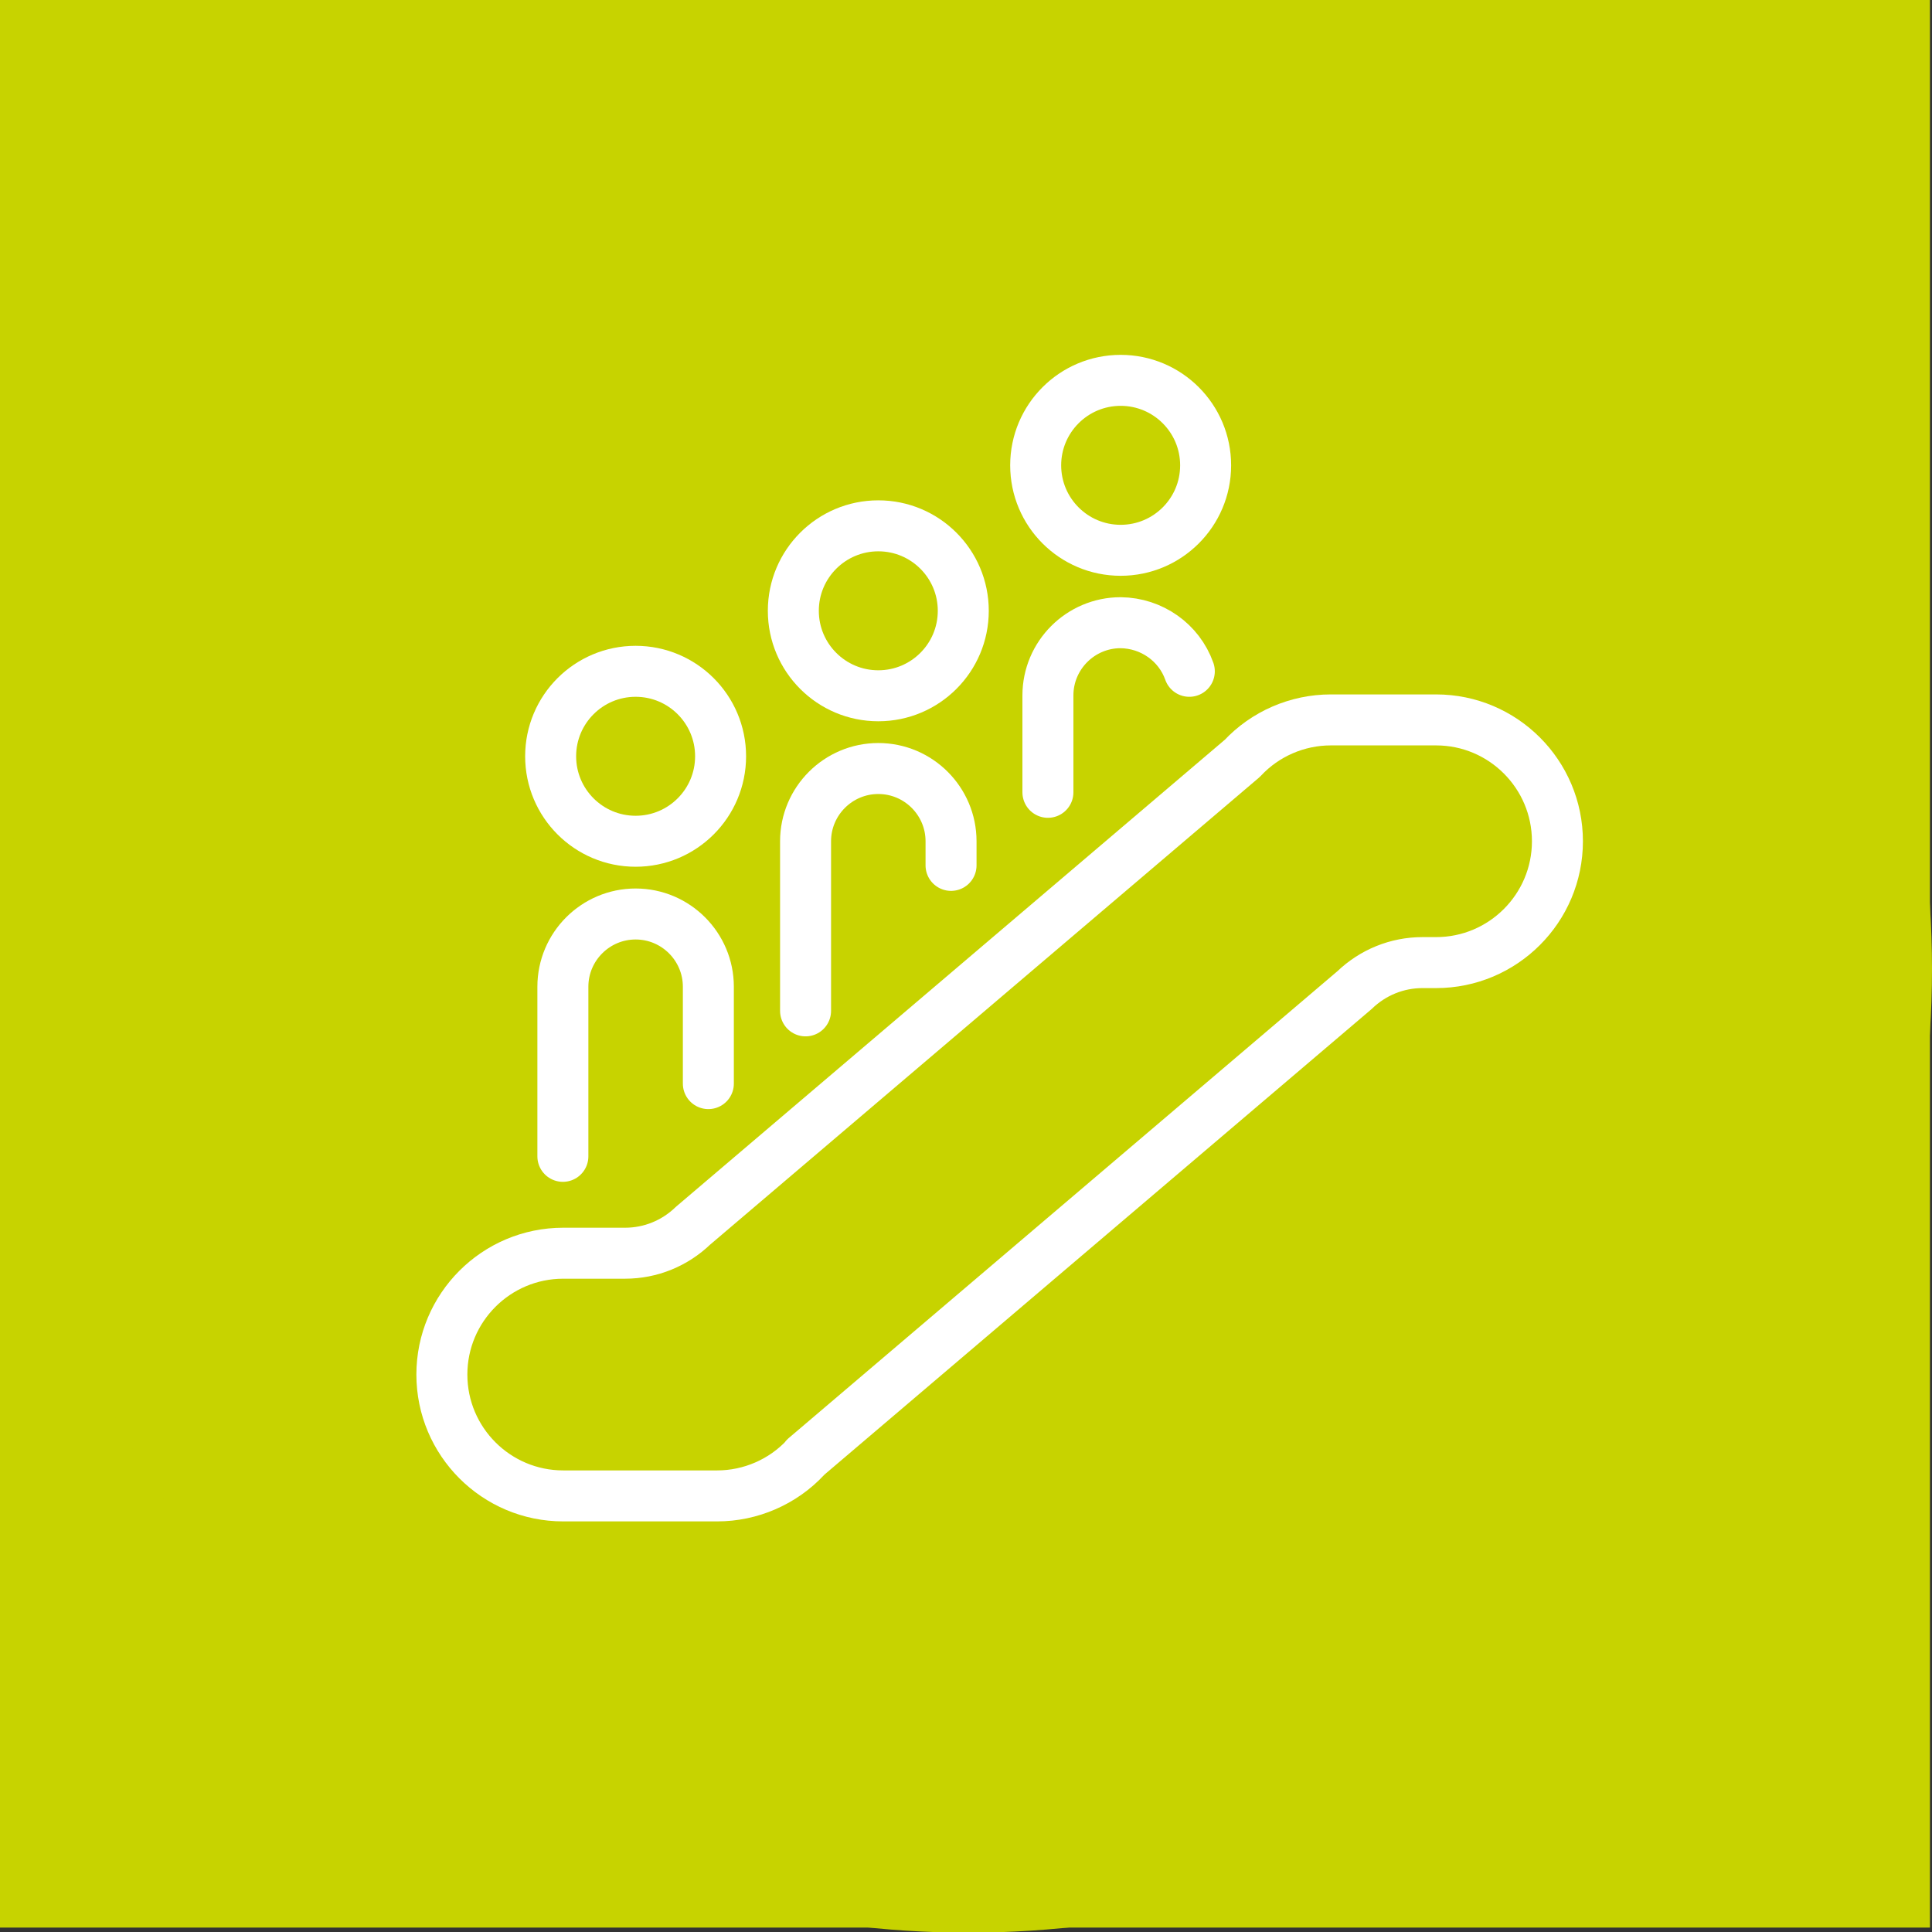
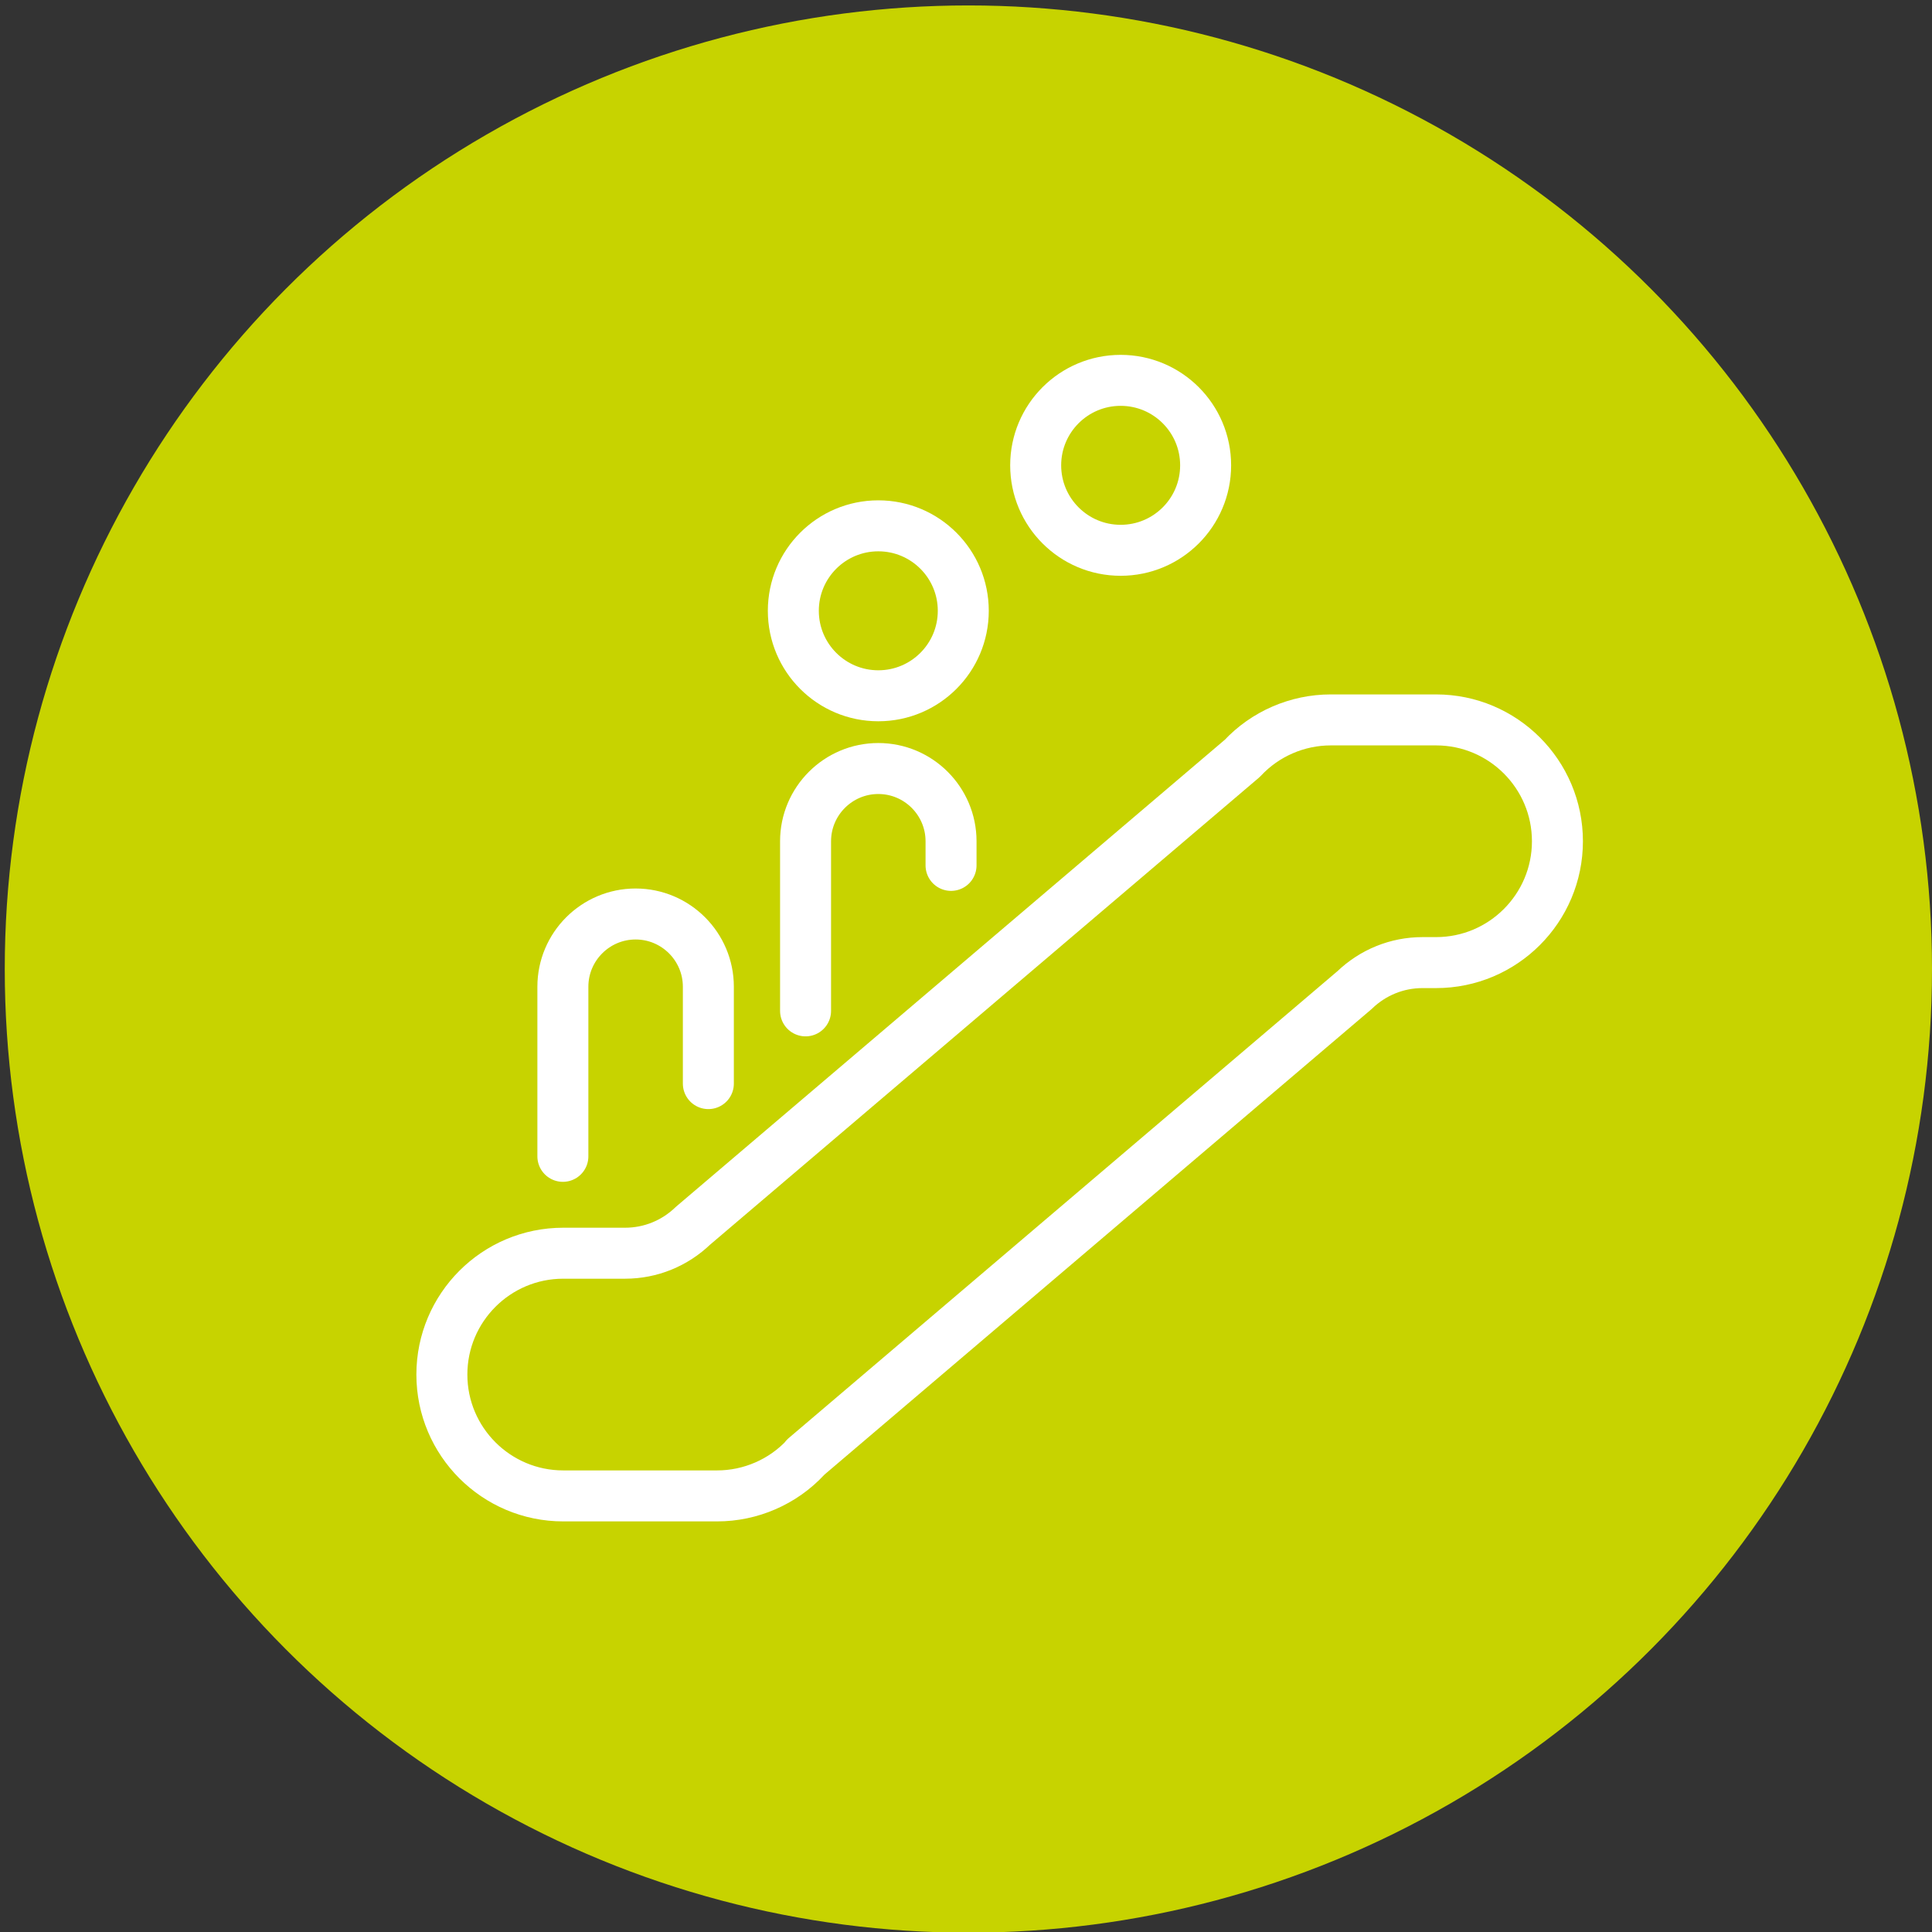
<svg xmlns="http://www.w3.org/2000/svg" id="Ebene_2" data-name="Ebene 2" viewBox="0 0 56.84 56.85">
  <rect x="0" y="0" width="56.84" height="56.85" fill="#333333" stroke="none" />
  <defs>
    <style>
      .cls-1 {
        fill: #c7d300;
        stroke-width: 0px;
      }

      .cls-2 {
        fill: none;
        stroke: #fff;
        stroke-linecap: round;
        stroke-linejoin: round;
        stroke-width: 1.5px;
      }
    </style>
  </defs>
  <g id="Piktogramme">
    <g>
-       <rect class="cls-1" width="56.78" height="56.71" />
      <g>
        <circle class="cls-1" cx="28.49" cy="28.51" r="28.35" />
-         <circle class="cls-2" cx="18.7" cy="22.25" r="2.5" />
        <path class="cls-2" d="M23.7,42.88c-.67.72-1.62,1.13-2.6,1.13h-4.53c-1.97,0-3.57-1.6-3.57-3.57s1.6-3.57,3.57-3.57h1.82c.75,0,1.46-.29,2-.81l16.16-13.75c.67-.72,1.62-1.13,2.6-1.13h3.1c1.97,0,3.57,1.6,3.57,3.57s-1.6,3.57-3.57,3.57h-.4c-.75,0-1.46.29-2,.81l-16.16,13.75ZM20.84,31.88v-2.85c0-1.18-.96-2.14-2.14-2.14h0c-1.18,0-2.14.96-2.14,2.14v4.99" />
        <circle class="cls-2" cx="25.84" cy="17.97" r="2.5" />
        <path class="cls-2" d="M23.7,29.74v-4.99c0-1.18.96-2.14,2.14-2.14h0c1.18,0,2.14.96,2.14,2.14v.71" />
        <circle class="cls-2" cx="32.97" cy="13.69" r="2.5" />
-         <path class="cls-2" d="M34.99,19.75c-.3-.85-1.11-1.42-2.02-1.43h0c-1.18,0-2.14.96-2.14,2.14v2.85" />
      </g>
    </g>
  </g>
</svg>